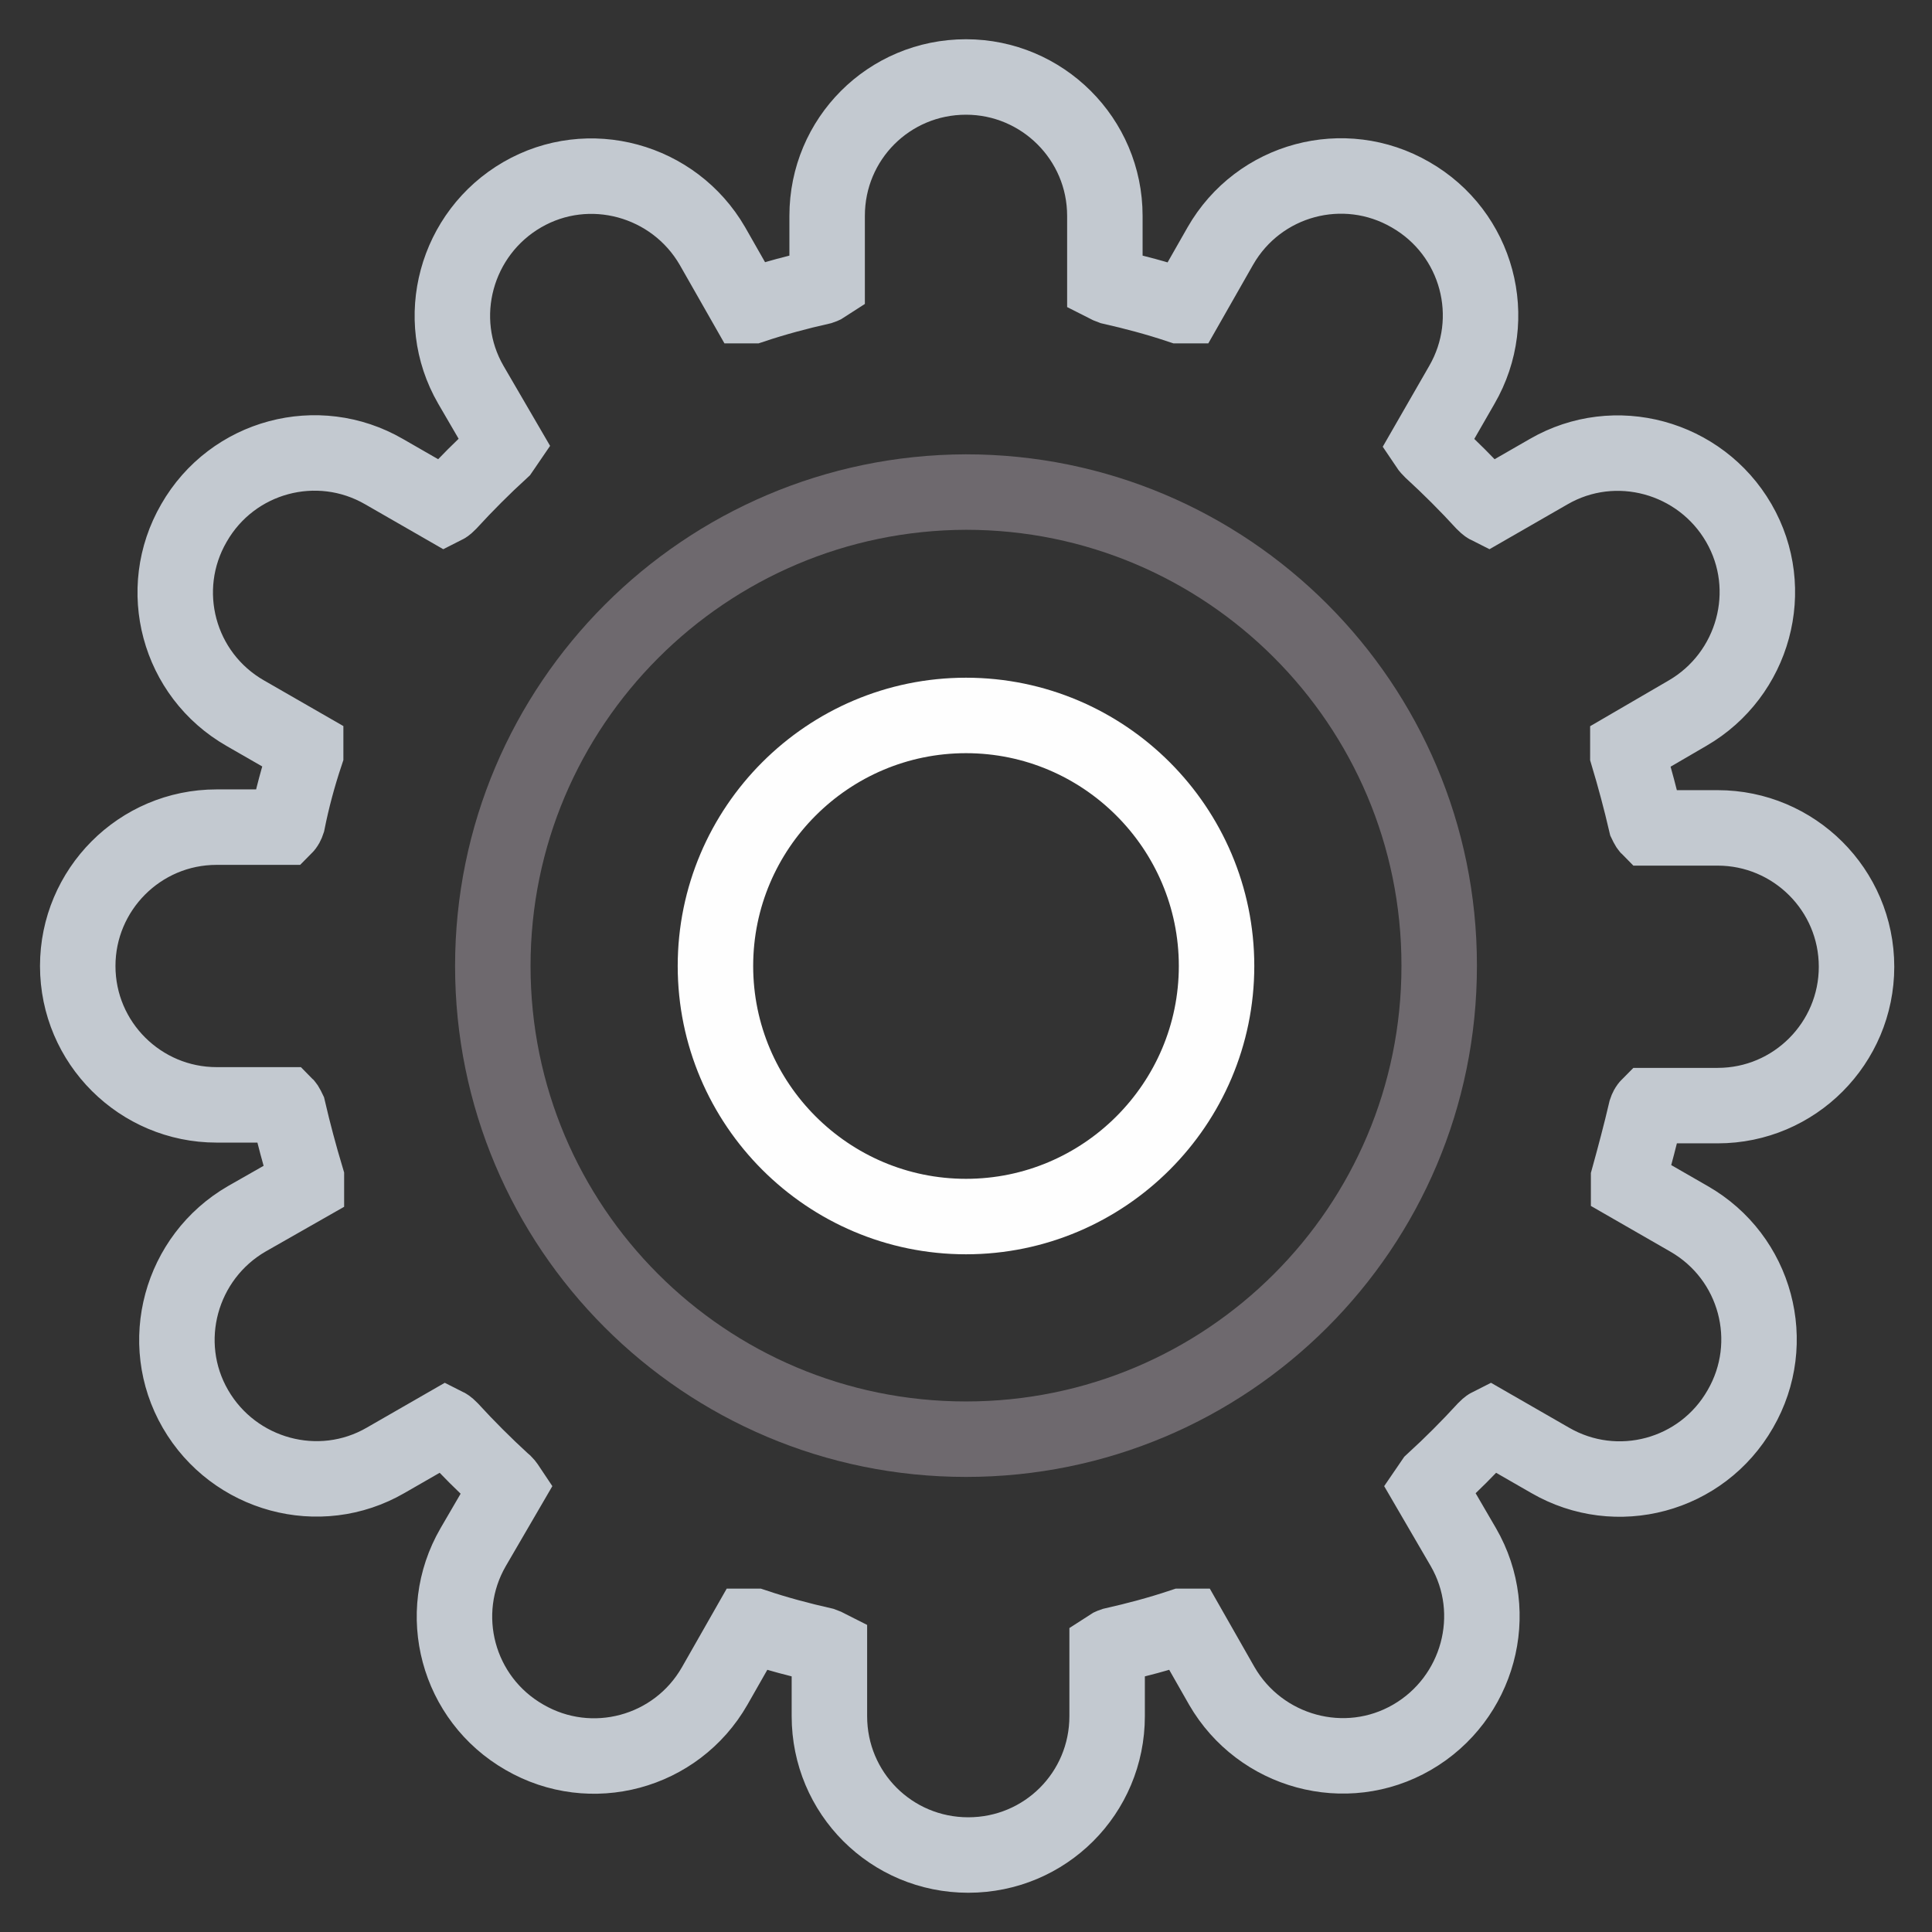
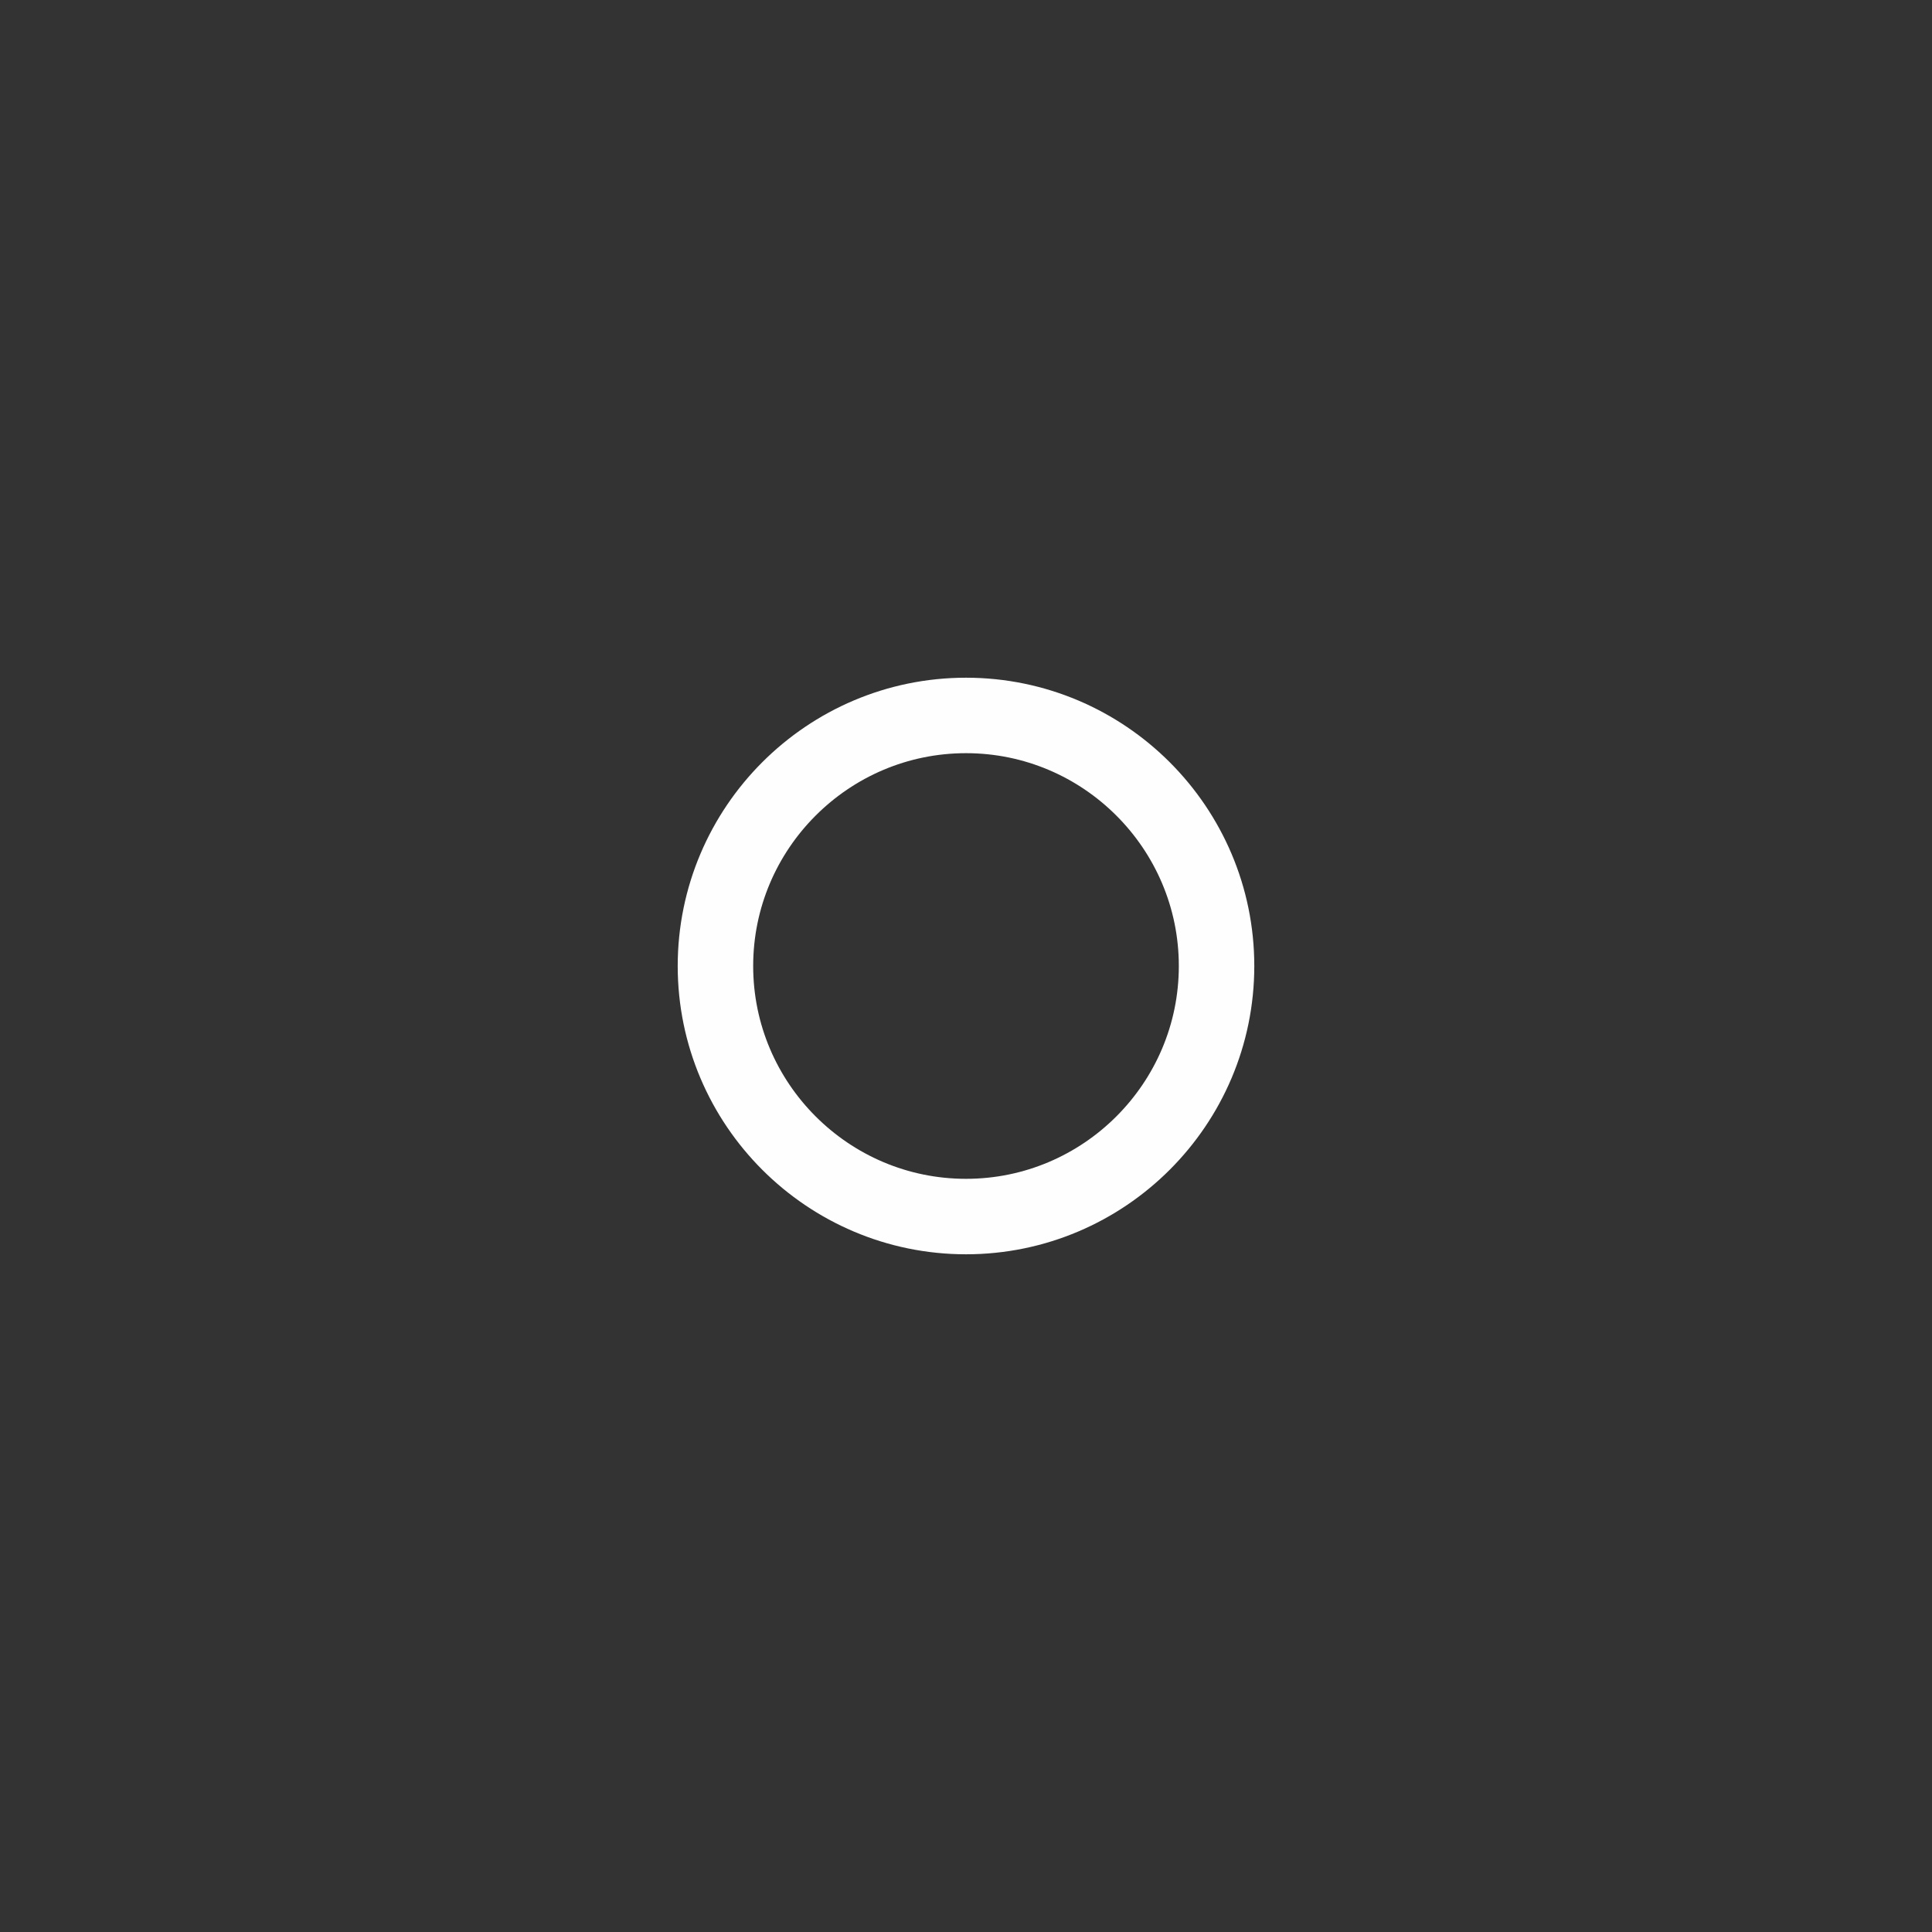
<svg xmlns="http://www.w3.org/2000/svg" version="1.1" x="0px" y="0px" viewBox="0 0 256 256" enable-background="new 0 0 256 256" xml:space="preserve">
  <rect x="0" y="0" width="256" height="256" fill="#333333" stroke="none" />
  <g>
-     <path stroke-width="10" fill-opacity="0" stroke="#c3c9d0" d="M218.1,147.2c0.1-0.3,0.2-0.5,0.4-0.7h9.1c10.2,0,18.4-8.3,18.4-18.4c0-10.2-8.3-18.4-18.4-18.4h-9.1 c-0.2-0.2-0.3-0.5-0.4-0.7c-0.7-3-1.5-6-2.4-9c0-0.3,0-0.6,0-0.9l7.9-4.6c8.8-5.1,11.9-16.4,6.8-25.2c-5.1-8.8-16.4-11.9-25.2-6.8 l0,0l-8,4.6c-0.2-0.1-0.4-0.3-0.6-0.5c-2.2-2.4-4.5-4.7-6.9-6.9c-0.2-0.2-0.4-0.4-0.6-0.7l4.6-8c5.1-8.8,2.1-20.1-6.8-25.2 c-8.8-5.1-20.1-2.1-25.2,6.8l-4.5,7.9c-0.3,0-0.6,0-0.9,0c-3-1-6-1.8-9.1-2.5c-0.3-0.1-0.6-0.3-0.8-0.4v-9 c0-10.2-8.3-18.4-18.4-18.4c-10.2,0-18.4,8.2-18.4,18.4c0,0,0,0,0,0v9c-0.3,0.2-0.5,0.3-0.8,0.4c-3.1,0.7-6.1,1.5-9.1,2.5 c-0.3,0-0.5,0-0.8,0l-4.5-7.9c-5.1-8.8-16.4-11.9-25.2-6.8c-8.8,5.1-11.9,16.4-6.8,25.2l4.6,7.9c-0.2,0.3-0.4,0.5-0.6,0.8 c-2.4,2.2-4.7,4.5-6.9,6.9c-0.2,0.2-0.4,0.4-0.6,0.5l-8-4.6c-8.8-5.1-20.1-2.1-25.2,6.8c-5.1,8.8-2.1,20.1,6.8,25.2l0,0l8,4.6 c0,0.3,0,0.5,0,0.8c-1,3-1.8,6-2.4,9c-0.1,0.3-0.2,0.5-0.4,0.7h-9c-10.2,0-18.4,8.3-18.4,18.4c0,10.2,8.3,18.4,18.4,18.4h9.1 c0.2,0.2,0.3,0.5,0.4,0.7c0.7,3,1.5,6,2.4,9c0,0.3,0,0.6,0,0.9l-7.9,4.5c-8.8,5.1-11.9,16.4-6.8,25.2s16.4,11.9,25.2,6.8l8-4.6 c0.2,0.1,0.4,0.3,0.6,0.5c2.2,2.4,4.5,4.7,6.9,6.9c0.3,0.2,0.5,0.5,0.7,0.8l-4.6,7.9c-5.1,8.8-2.1,20.1,6.8,25.2 c8.8,5.1,20.1,2.1,25.2-6.8l4.5-7.9c0.3,0,0.5,0,0.8,0c3,1,6,1.8,9.1,2.5c0.3,0.1,0.6,0.3,0.8,0.4v9c0,10.2,8.2,18.4,18.4,18.4 c10.2,0,18.4-8.2,18.4-18.4c0,0,0,0,0,0v-9c0.3-0.2,0.5-0.3,0.8-0.4c3.1-0.7,6.1-1.5,9.1-2.5c0.3,0,0.5,0,0.8,0l4.5,7.9 c5.1,8.8,16.4,11.9,25.2,6.8c8.8-5.1,11.9-16.4,6.8-25.2l-4.6-7.9c0.2-0.3,0.4-0.5,0.6-0.8c2.4-2.2,4.7-4.5,6.9-6.9 c0.2-0.2,0.4-0.4,0.6-0.5l8,4.6c8.8,5.1,20.1,2.1,25.2-6.8c5.1-8.8,2.1-20.1-6.8-25.2l-8-4.6c0-0.3,0-0.5,0-0.8 C216.6,153.2,217.4,150.2,218.1,147.2L218.1,147.2z" />
-     <path stroke-width="10" fill-opacity="0" stroke="#6e696e" d="M65.3,128c0,34.6,28,62.7,62.7,62.7c34.6,0,62.7-28,62.7-62.7c0,0,0,0,0-0.1c0-34.6-28.1-62.7-62.7-62.7 C93.4,65.3,65.3,93.4,65.3,128z" />
    <path stroke-width="10" fill-opacity="0" stroke="#fefefe" d="M94.8,128c0,18.3,14.9,33.2,33.2,33.2s33.2-14.9,33.2-33.2c0-18.3-14.9-33.2-33.2-33.2S94.8,109.7,94.8,128 L94.8,128z" />
  </g>
</svg>